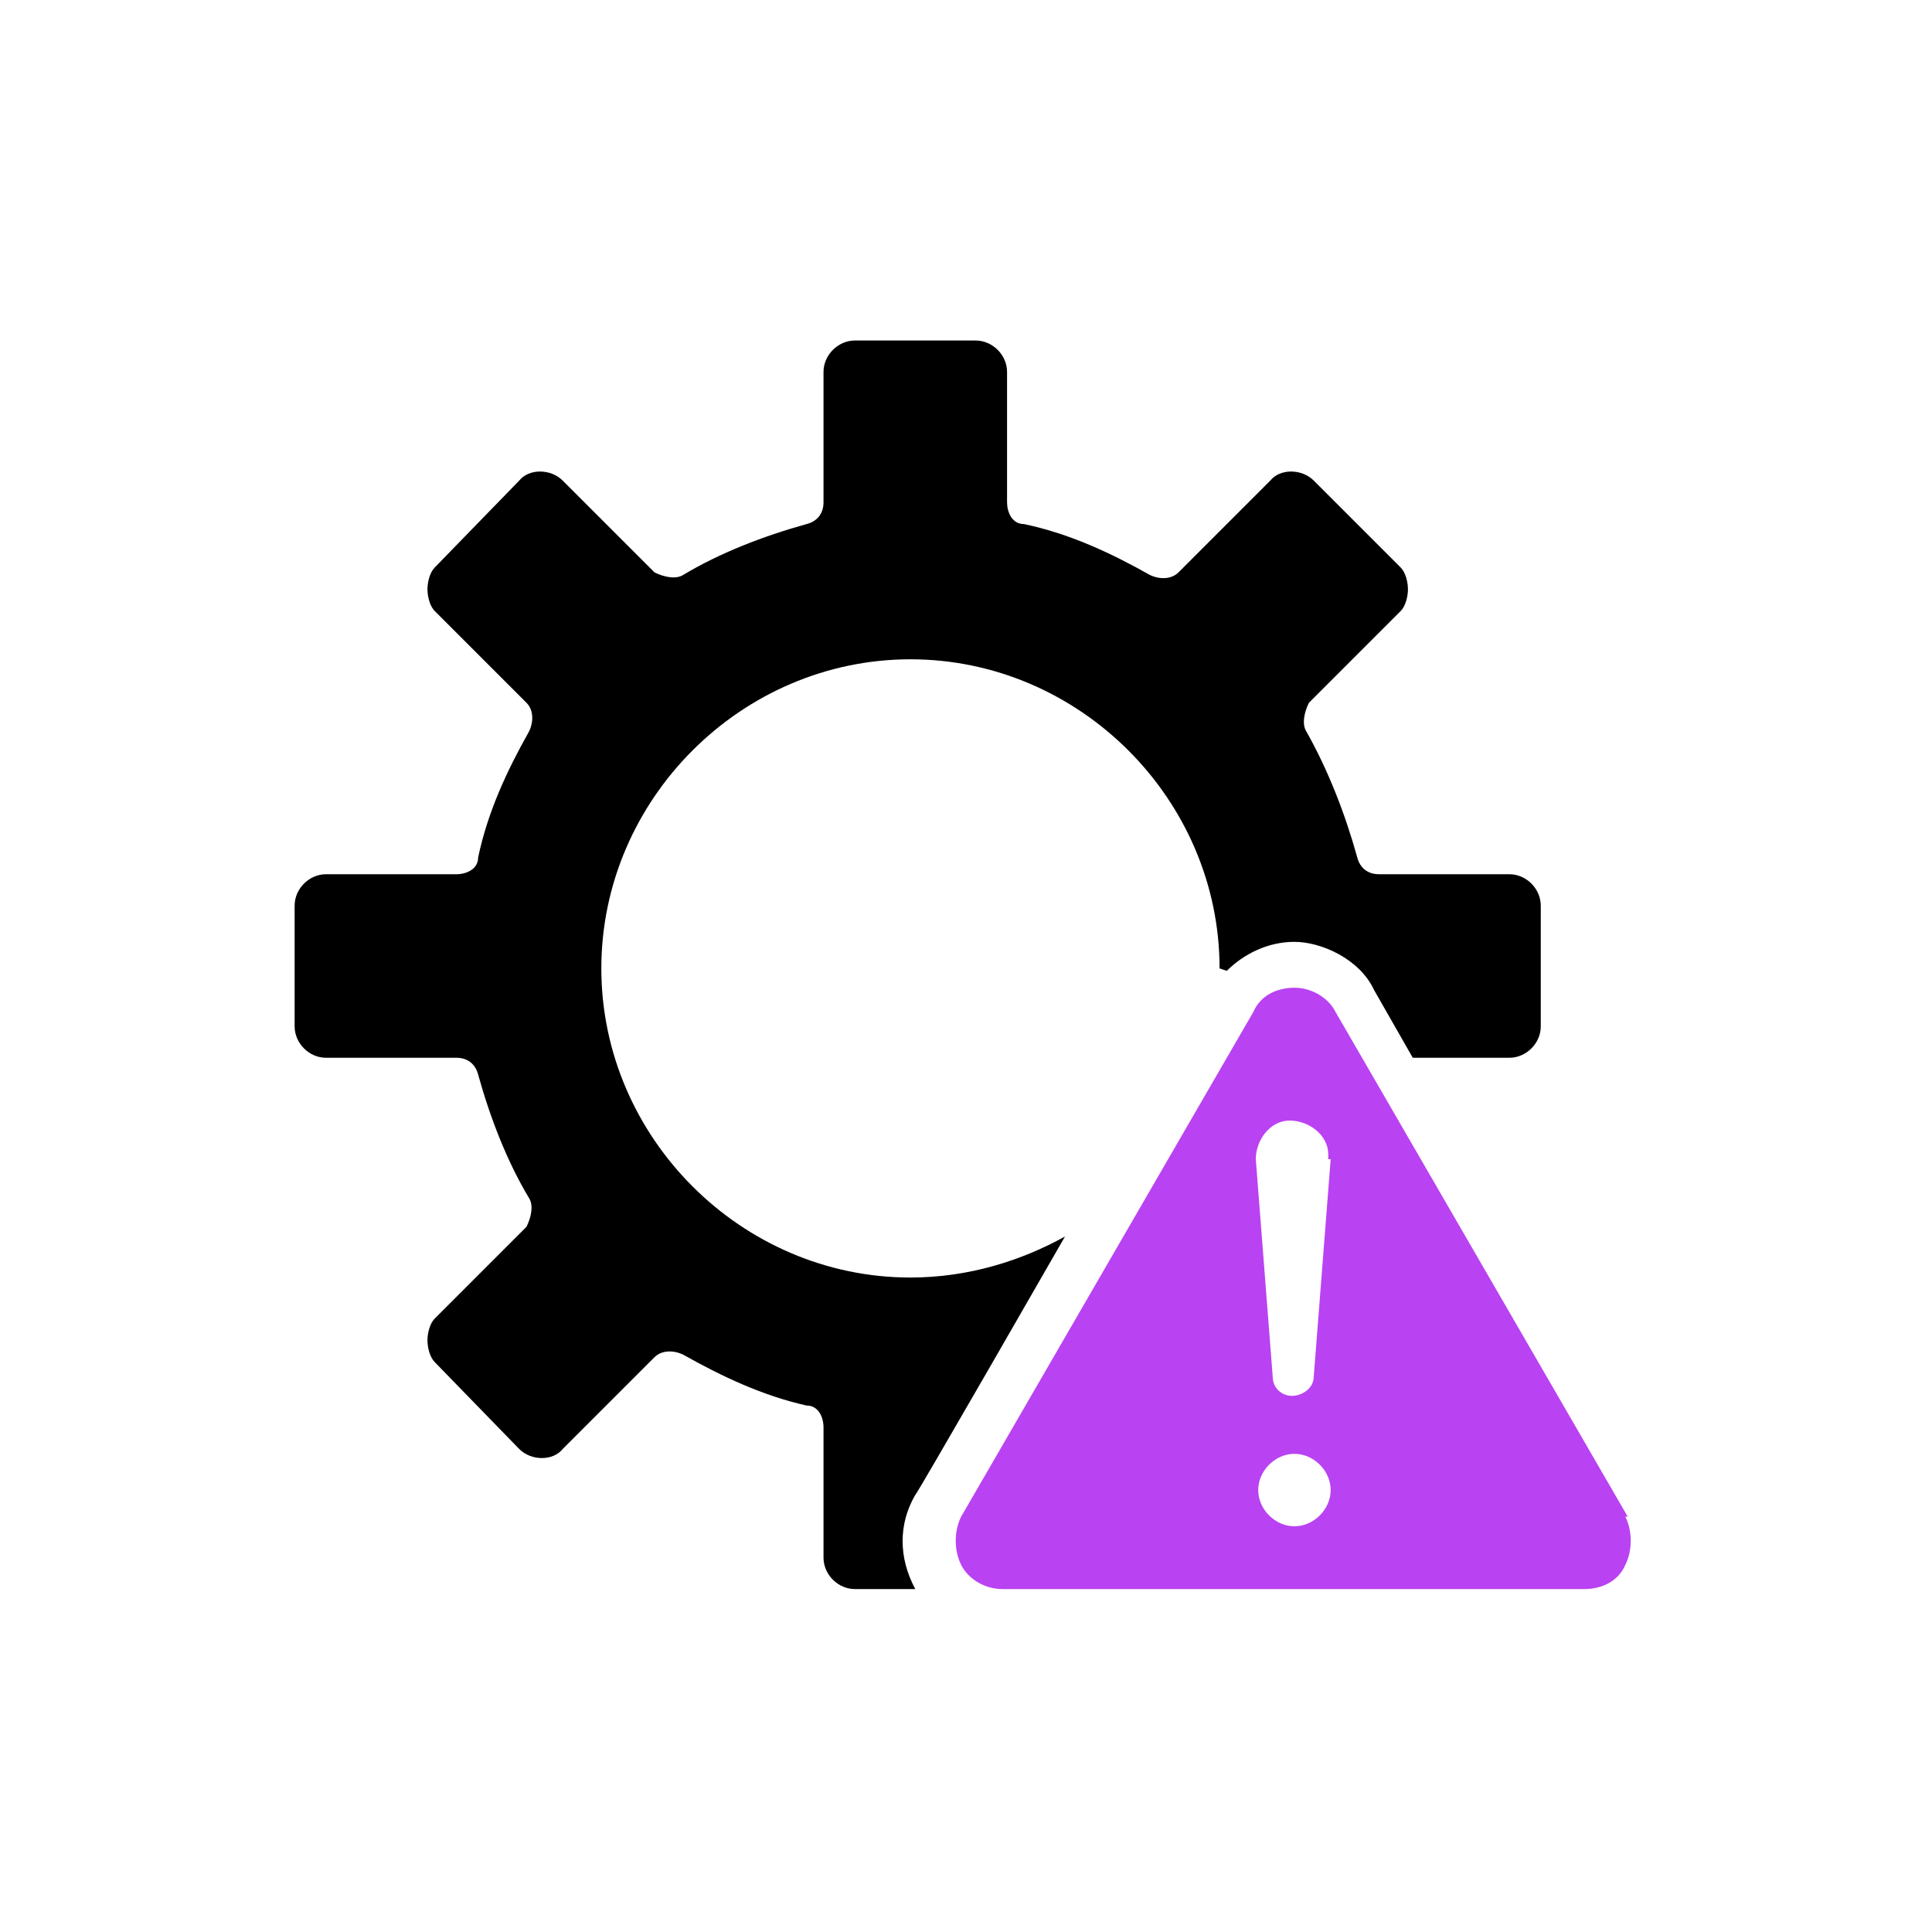
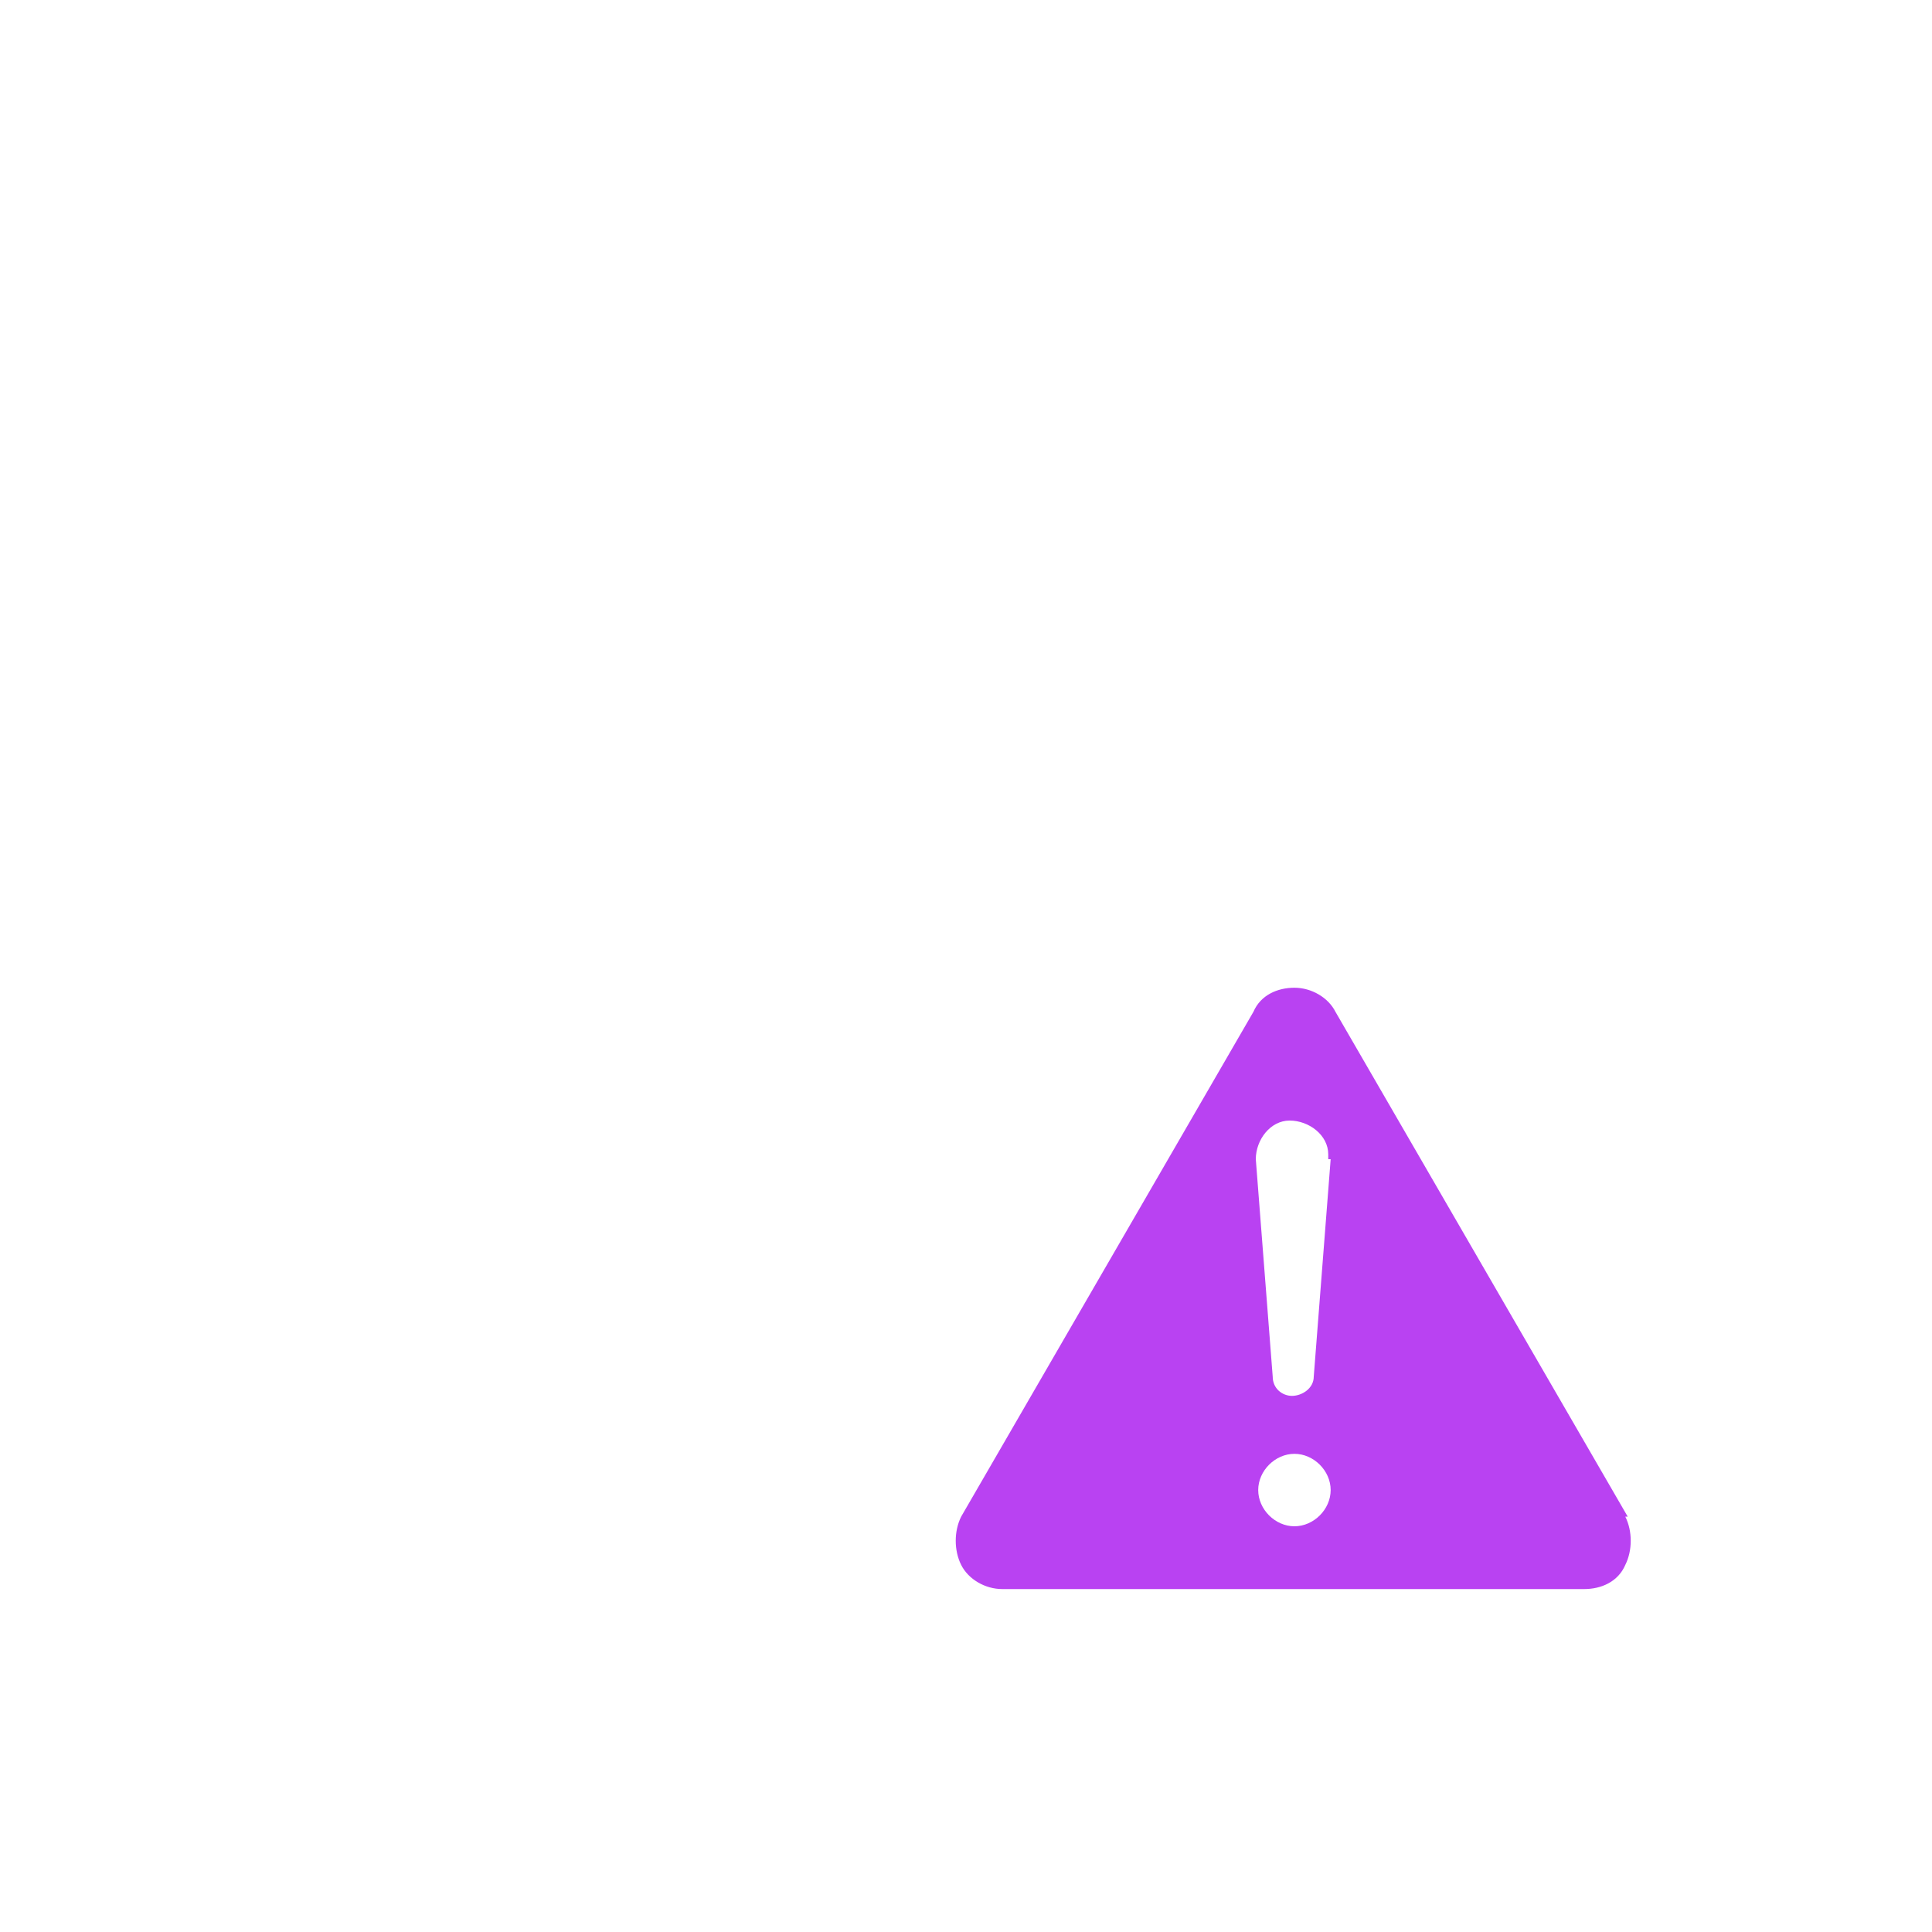
<svg xmlns="http://www.w3.org/2000/svg" version="1.1" viewBox="0 0 80 80">
  <defs>
    <style>
      .cls-1 {
        fill: #b942f2;
      }
    </style>
  </defs>
  <g>
    <g id="Layer_1">
      <g>
        <path class="cls-1" d="M67.4,62.8l-12.1-20.9c-.3-.6-1-1-1.7-1s-1.4.3-1.7,1l-12.1,20.9c-.3.6-.3,1.4,0,2s1,1,1.7,1h24.1c.7,0,1.4-.3,1.7-1,.3-.6.3-1.4,0-2h.1ZM53.6,63.2c-.8,0-1.5-.7-1.5-1.5s.7-1.5,1.5-1.5,1.5.7,1.5,1.5-.7,1.5-1.5,1.5ZM55.1,48l-.7,9c0,.5-.5.8-.9.8s-.8-.3-.8-.8l-.7-9c0-.8.6-1.6,1.4-1.6s1.6.6,1.6,1.4v.2h.1Z" />
-         <path d="M50.8,40.2c.7-.7,1.7-1.2,2.8-1.2s2.7.7,3.3,2l1.6,2.8h4c.7,0,1.3-.6,1.3-1.3v-5c0-.7-.6-1.3-1.3-1.3h-5.4c-.5,0-.8-.3-.9-.7-.5-1.8-1.2-3.6-2.1-5.2-.2-.3-.1-.8.1-1.2l3.8-3.8c.2-.2.3-.6.3-.9s-.1-.7-.3-.9l-3.6-3.6c-.5-.5-1.4-.5-1.8,0l-3.8,3.8c-.3.3-.8.3-1.2.1-1.6-.9-3.3-1.7-5.2-2.1-.5,0-.7-.5-.7-.9v-5.4c0-.7-.6-1.3-1.3-1.3h-5c-.7,0-1.3.6-1.3,1.3v5.4c0,.5-.3.8-.7.9-1.8.5-3.6,1.2-5.1,2.1-.3.2-.8.1-1.2-.1l-3.8-3.8c-.5-.5-1.4-.5-1.8,0l-3.5,3.6c-.2.2-.3.6-.3.9s.1.7.3.9l3.8,3.8c.3.3.3.8.1,1.2-.9,1.6-1.7,3.3-2.1,5.2,0,.5-.5.7-.9.7h-5.4c-.7,0-1.3.6-1.3,1.3v5c0,.7.6,1.3,1.3,1.3h5.4c.5,0,.8.3.9.7.5,1.8,1.2,3.6,2.1,5.1.2.3.1.8-.1,1.2l-3.8,3.8c-.2.2-.3.6-.3.9s.1.7.3.9l3.5,3.6c.5.5,1.4.5,1.8,0l3.8-3.8c.3-.3.8-.3,1.2-.1,1.6.9,3.3,1.7,5.1,2.1.5,0,.7.5.7.9v5.4c0,.7.6,1.3,1.3,1.3h2.5c-.7-1.3-.7-2.7,0-3.9h0c0,.1,6.2-10.7,6.2-10.7-1.8,1-4,1.7-6.4,1.7-7,0-12.8-5.8-12.8-12.8s5.8-12.8,12.8-12.8,12.8,5.8,12.8,12.8" />
      </g>
    </g>
  </g>
</svg>